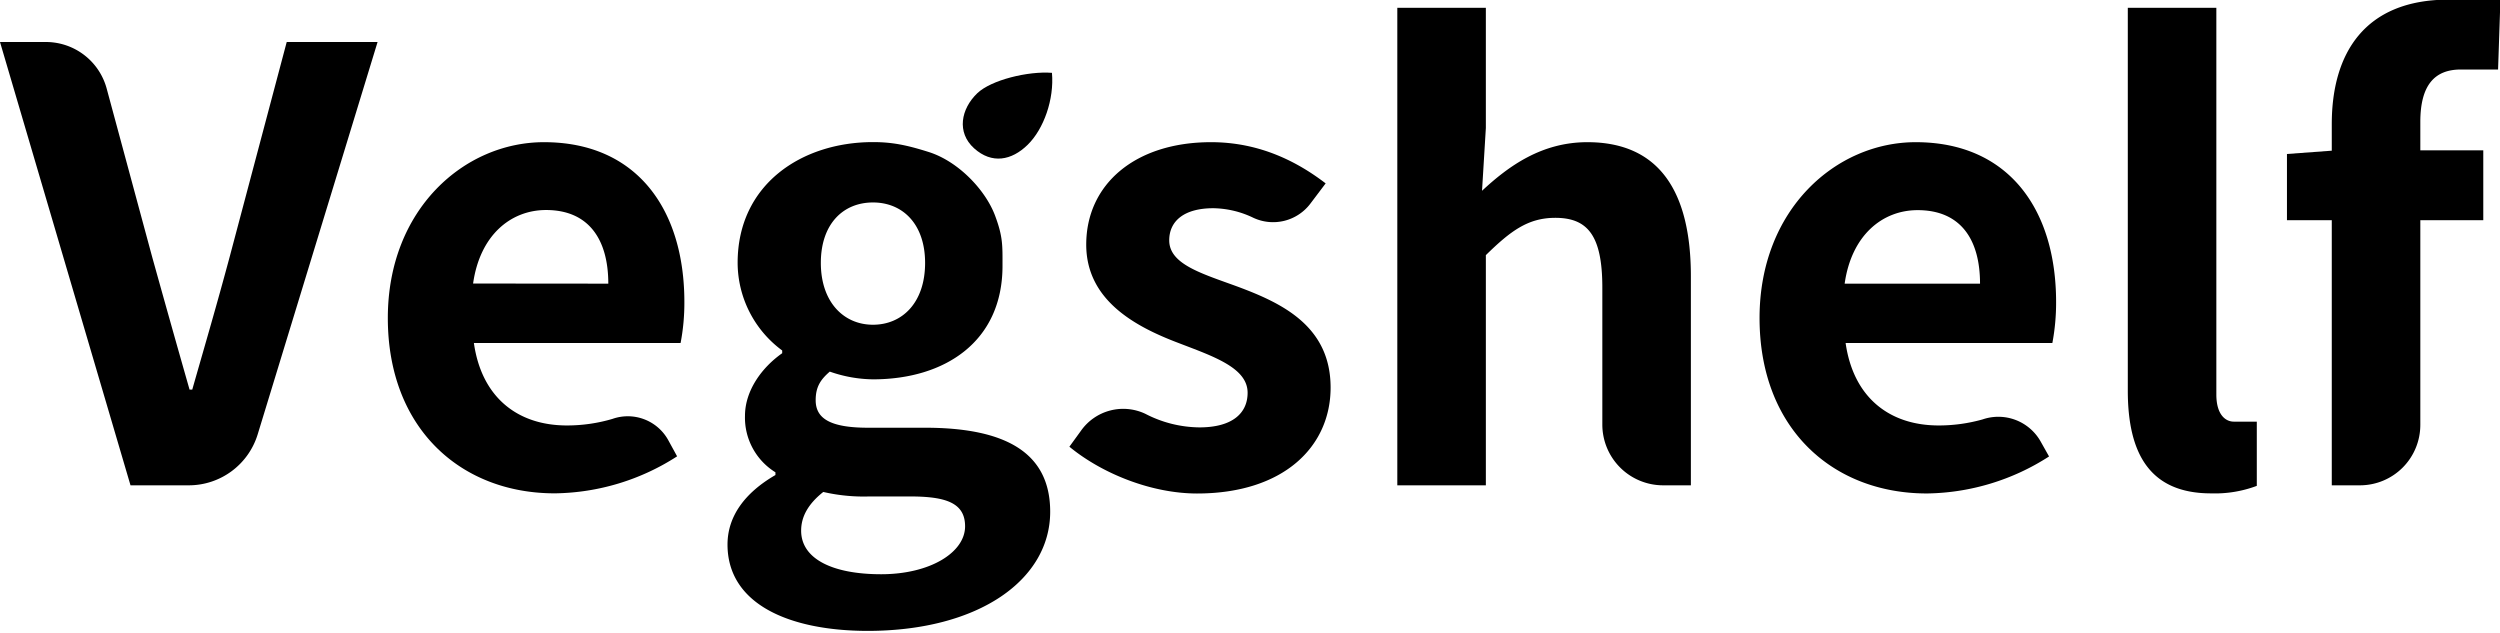
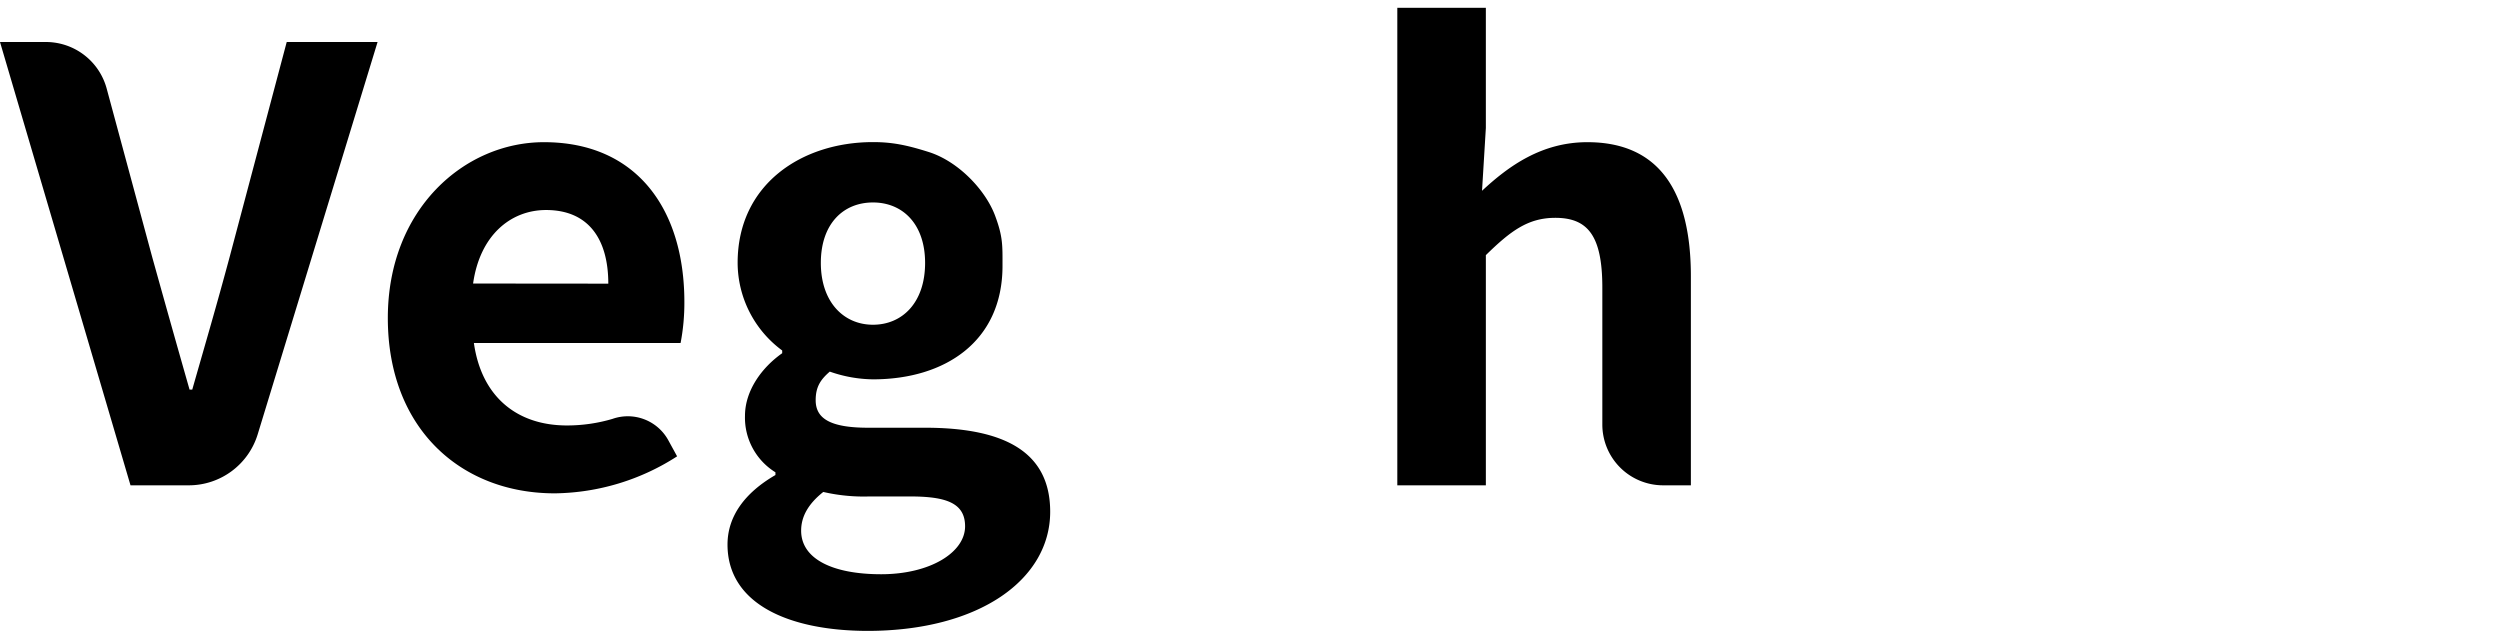
<svg xmlns="http://www.w3.org/2000/svg" id="Layer_1" data-name="Layer 1" viewBox="0 0 595.18 150.76">
  <title>Vegshelf2021-black</title>
  <path d="M0,10H11A15,15,0,0,1,25.4,21.1L36.24,61.22c3.28,11.76,5.51,19.7,8.89,31.54h.64C49.15,80.92,51.49,73,54.66,61.22L68.26,10H89.89L61.35,103.4A17.16,17.16,0,0,1,45,115.54H31.07Z" />
  <path d="M92.33,75.71c0-25.89,18.21-41.86,37.17-41.86,22.12,0,33.43,16,33.43,38.06a50.7,50.7,0,0,1-.9,9.75H112.82c1.83,12.9,10.35,19.63,22.14,19.63a38.18,38.18,0,0,0,10.84-1.56,11,11,0,0,1,13.26,5l2.14,3.91a54.86,54.86,0,0,1-29.07,8.81C109.76,117.48,92.33,102.06,92.33,75.71Zm52.49-8.18C144.82,57,140.16,50,130,50c-8.41,0-15.75,6-17.37,17.5Z" />
  <path d="M173.2,129.64c0-6.68,4.07-12.3,11.41-16.55v-.65A15.29,15.29,0,0,1,177.36,99c0-6,4-11.5,8.86-14.91v-.65a26,26,0,0,1-10.61-20.87c0-18.71,15.29-28.74,32.22-28.74,4.43,0,7.86.64,13.31,2.37,7.06,2.25,13.48,9.06,15.75,15.11,1.9,5.08,1.78,7.11,1.78,12,0,18-13.69,27-30.84,27a32,32,0,0,1-10.28-1.84c-2.18,1.88-3.36,3.61-3.36,6.81,0,4.22,3.23,6.55,12.45,6.55h13.58c19.3,0,29.8,6,29.8,20,0,16.12-16.87,28.37-43.55,28.37C187.67,150.15,173.2,143.71,173.2,129.64Zm56.56-4.34c0-5.62-4.63-7.11-13.14-7.11H207a42.8,42.8,0,0,1-11-1.07c-3.64,2.89-5.27,5.92-5.27,9.22,0,6.68,7.41,10.37,19.05,10.37S229.76,131.53,229.76,125.3Zm-9.52-62.71c0-9.27-5.35-14.39-12.41-14.39s-12.41,5.07-12.41,14.39,5.44,14.72,12.41,14.72S220.24,72.05,220.24,62.59Z" />
-   <path d="M254.59,106.35l2.78-3.83a12.31,12.31,0,0,1,15.31-4,28.49,28.49,0,0,0,12.86,3.23c7.9,0,11.48-3.41,11.48-8.25,0-6-8.28-8.69-16.65-11.92-10.12-3.86-21.77-10.1-21.77-23.35,0-14.33,11.6-24.38,29.72-24.38,11.65,0,20.64,4.72,27.28,9.81L312,48.43a11.12,11.12,0,0,1-13.57,3.44,22.64,22.64,0,0,0-9.56-2.3c-7.09,0-10.51,3.14-10.51,7.65,0,5.71,7.77,7.9,16.23,11,10.45,3.89,22.19,9.32,22.19,24.05,0,14-11.1,25.22-31.83,25.22C274.27,117.48,262.51,112.86,254.59,106.35Z" />
  <path d="M332.66,1.85h21.08V30.48l-.91,14.94c6.34-5.89,14.19-11.57,25.08-11.57,17.21,0,24.64,11.88,24.64,31.92v49.77h-6.62a14.47,14.47,0,0,1-14.46-14.46V68.48c0-12.33-3.43-16.62-11.2-16.62-6.49,0-10.63,3.11-16.53,8.88v54.8H332.66Z" />
-   <path d="M418.9,75.71c0-25.89,18.22-41.86,37.17-41.86,22.12,0,33.43,16,33.43,38.06a51.68,51.68,0,0,1-.89,9.75H439.39c1.83,12.9,10.36,19.63,22.15,19.63A38.57,38.57,0,0,0,472,99.85a11.56,11.56,0,0,1,13.82,5.26l2,3.56a54.92,54.92,0,0,1-29.08,8.81C436.34,117.48,418.9,102.06,418.9,75.71Zm52.49-8.18c0-10.58-4.66-17.5-14.86-17.5-8.41,0-15.75,6-17.37,17.5Z" />
-   <path d="M506.57,93V1.85h21.08V93.93c0,4.83,2.21,6.45,4.15,6.45l5.48,0v15.29a28.29,28.29,0,0,1-10.83,1.79C511.77,117.48,506.57,107.94,506.57,93Z" />
-   <path d="M544.46,36.66l11.81-.87H591.2V52.43H544.46Zm10.67-7.14c0-16.67,7.7-29.61,27.83-29.61h12.32l-.56,16.64h-8.88c-6.21,0-9.63,3.7-9.63,12.48v72.13a14.38,14.38,0,0,1-14.38,14.38h-6.7Z" />
-   <path d="M244.66,34.47c-3.83,3.75-8.53,4.64-12.75.84s-3.12-9.39.74-13.1c3.32-3.19,12.16-5.32,17.79-4.87C251,23.63,248.49,30.72,244.66,34.47Z" />
</svg>